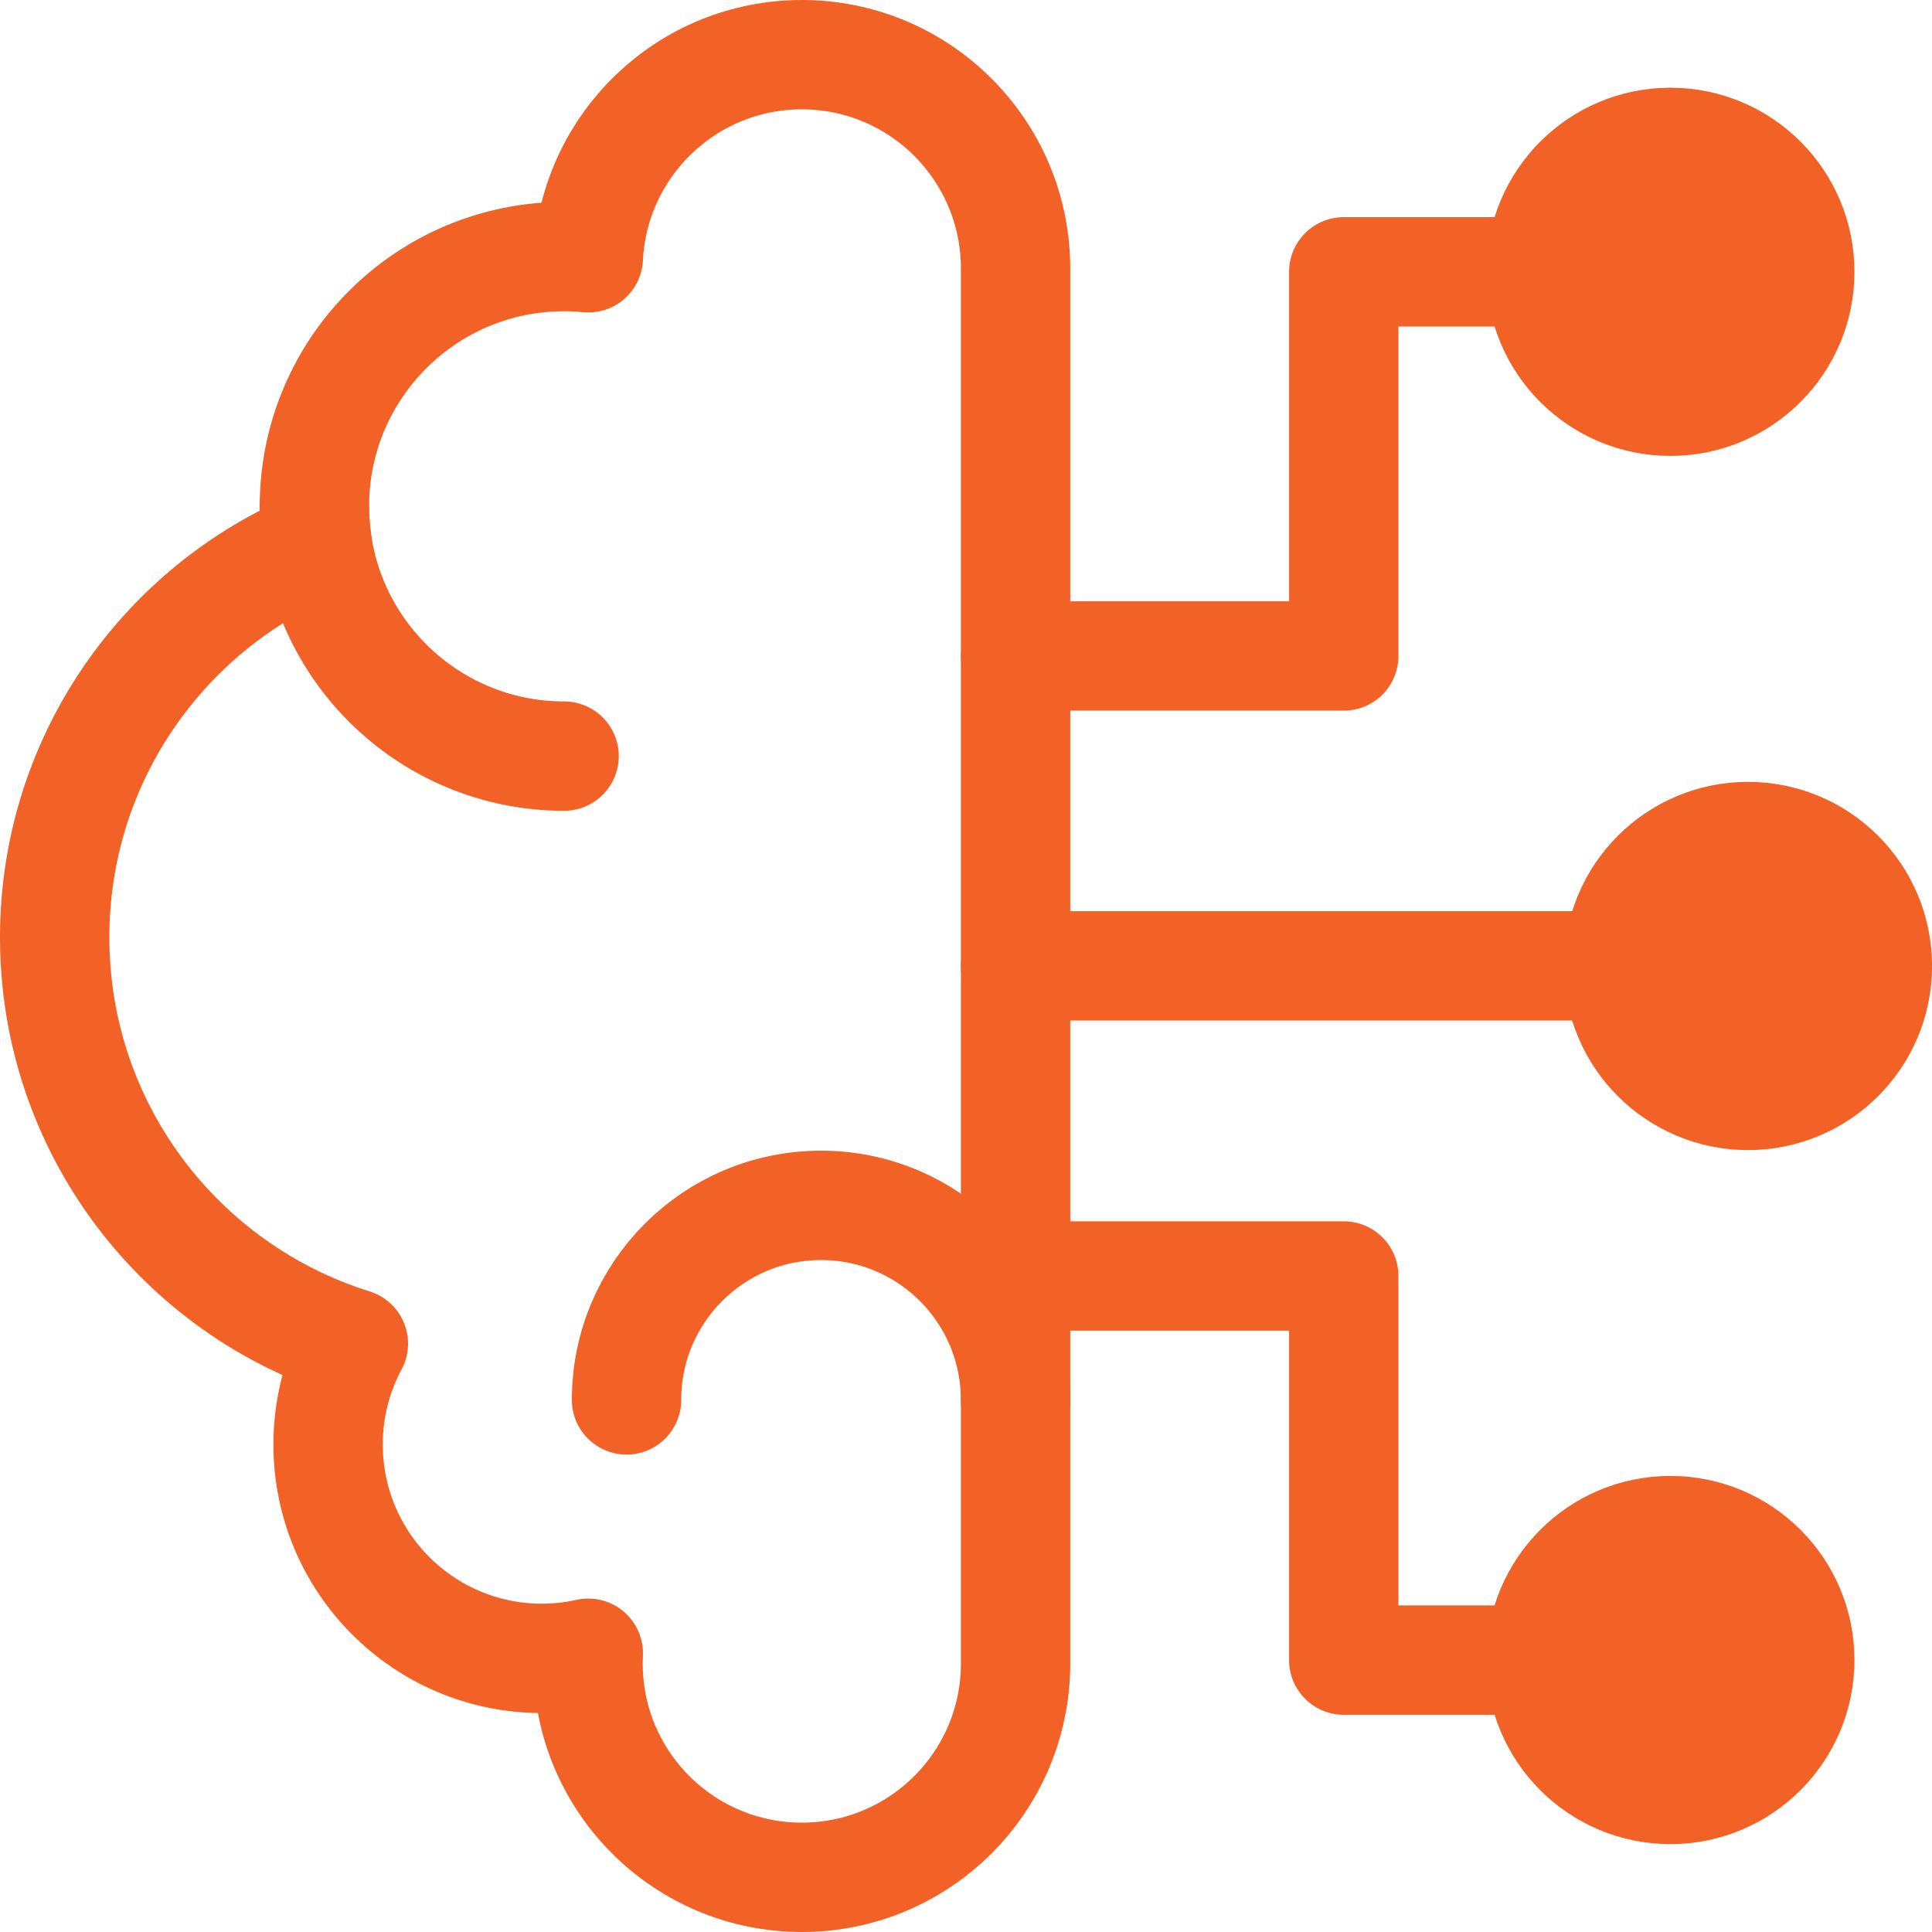
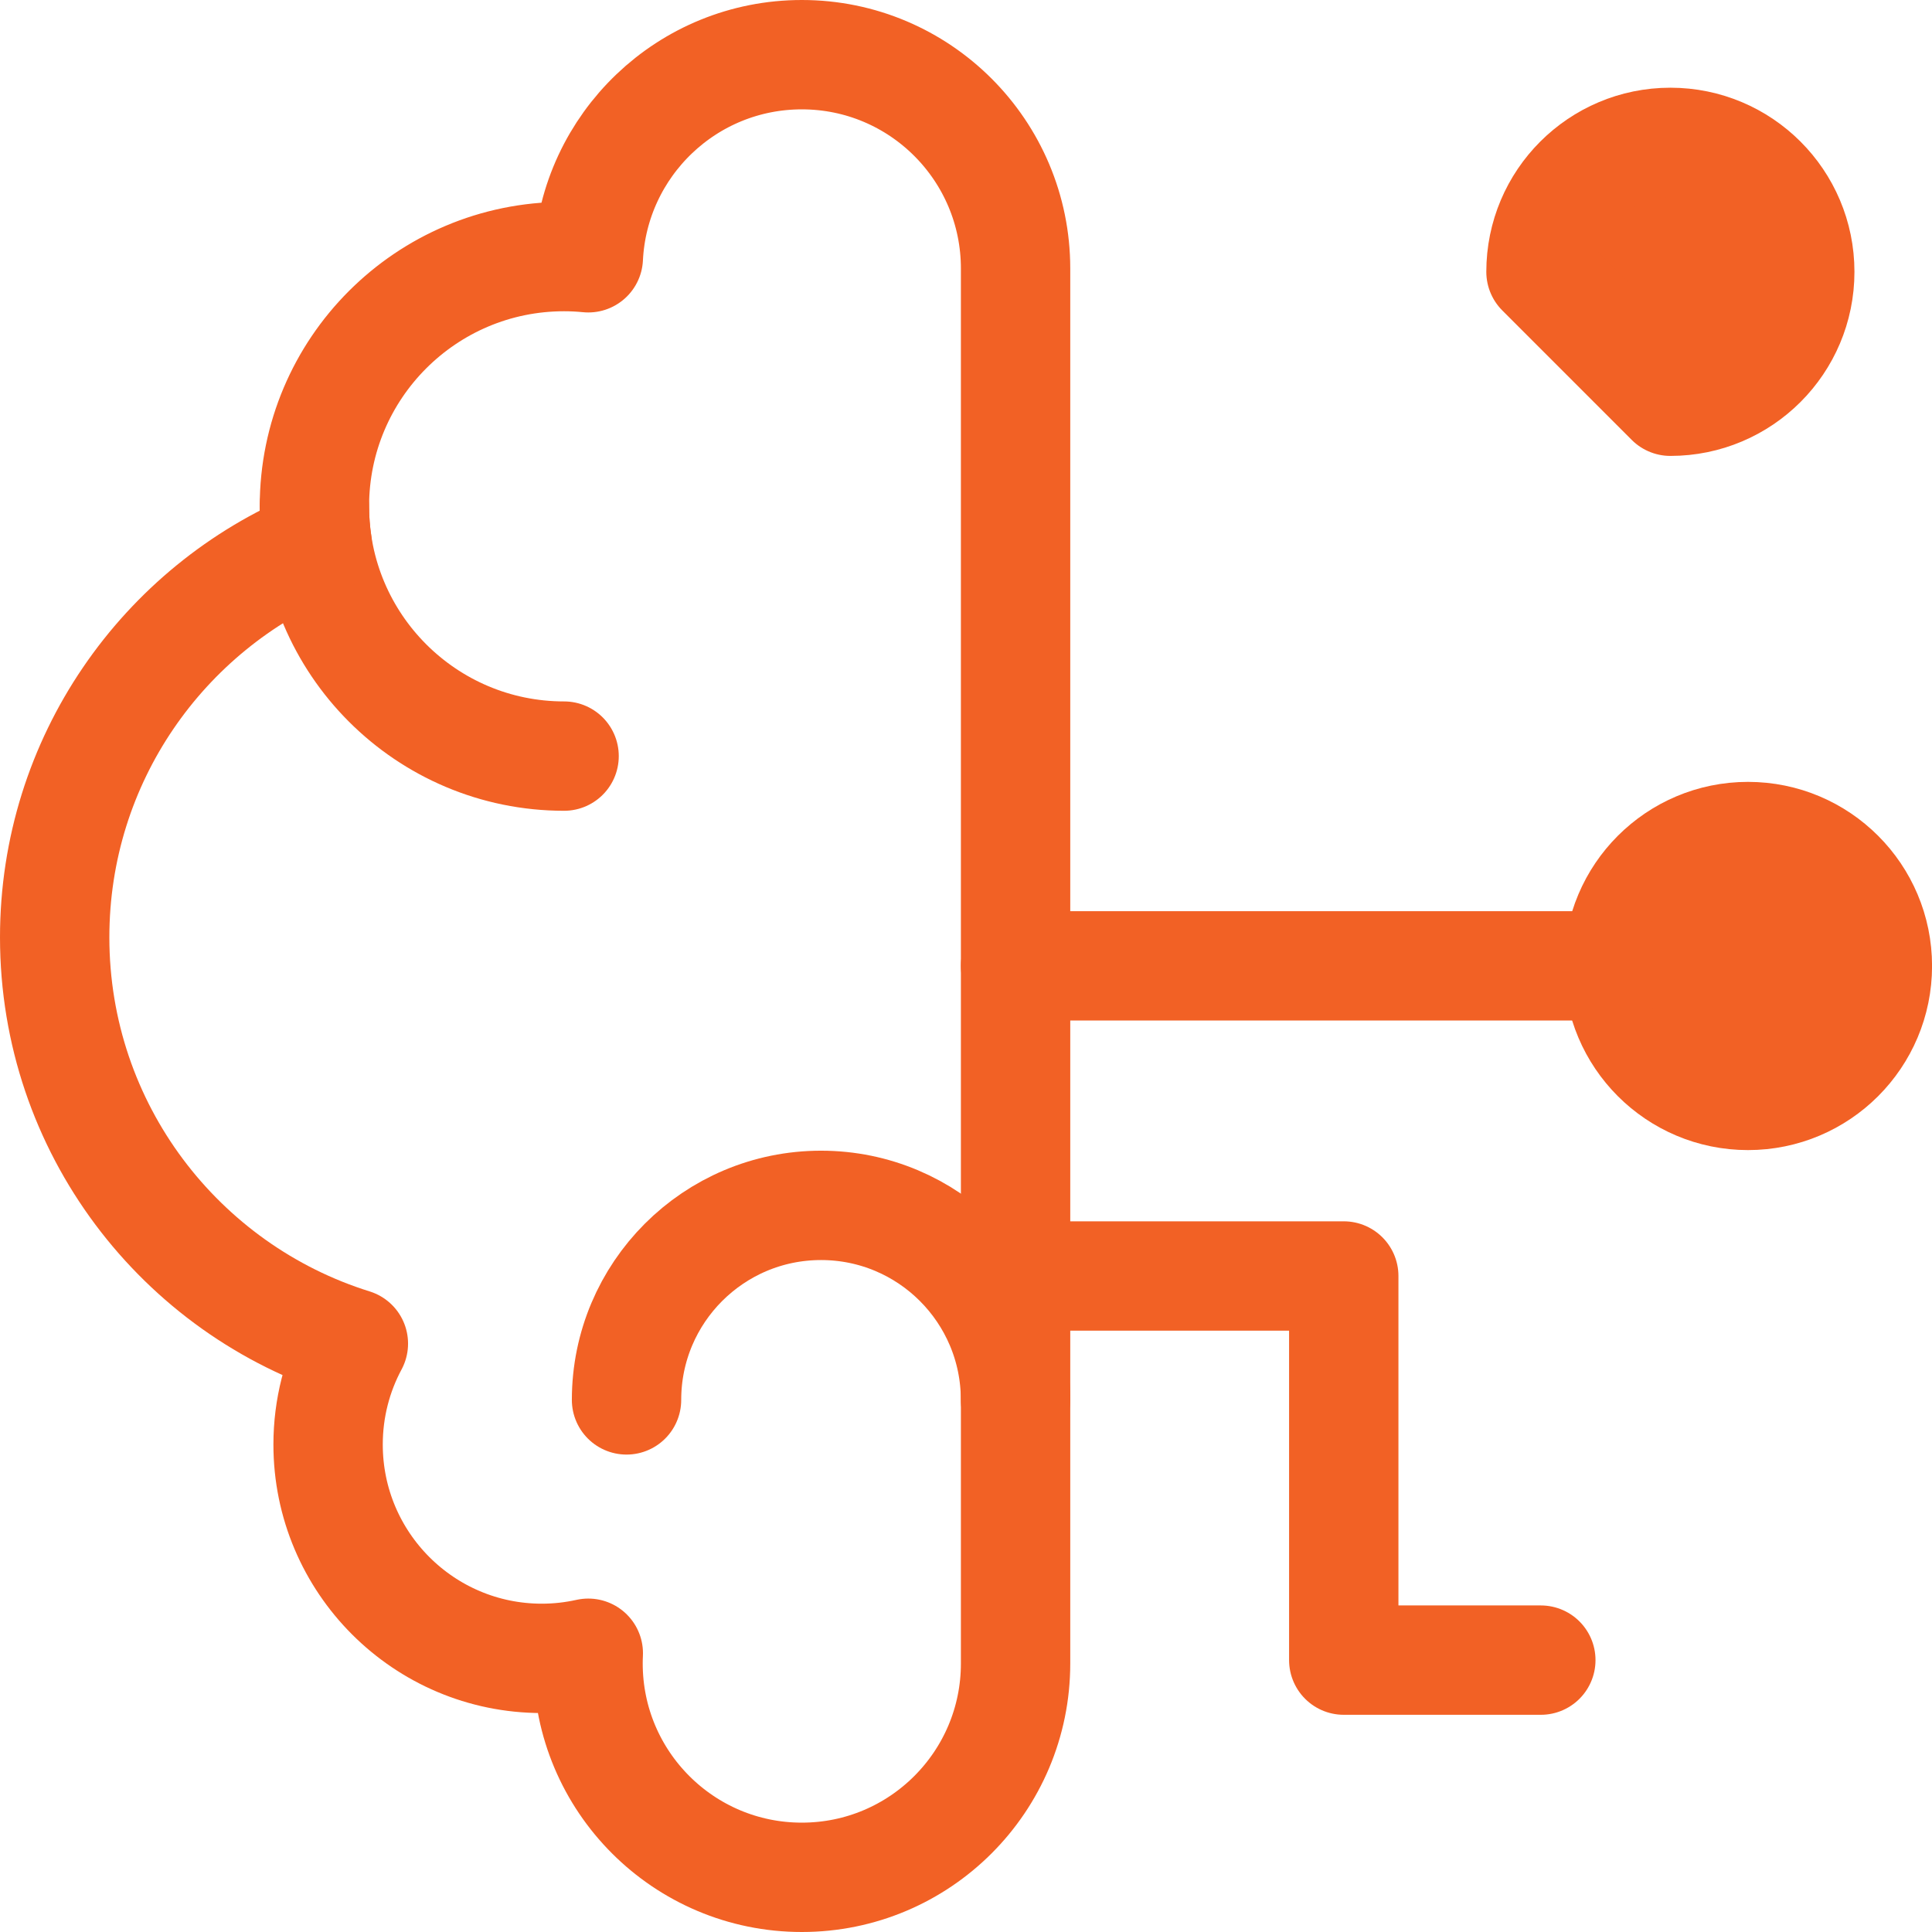
<svg xmlns="http://www.w3.org/2000/svg" width="106" height="106" viewBox="0 0 106 106" fill="none">
  <path d="M17.25 27.781C17.25 35.349 23.383 41.484 30.949 41.484" stroke="#F26125" stroke-width="6" stroke-miterlimit="10" stroke-linecap="round" stroke-linejoin="round" />
  <path d="M32.263 91.268C32.263 91.08 32.268 90.892 32.277 90.706C31.456 90.888 30.605 90.987 29.729 90.987C23.252 90.987 18.001 85.734 18.001 79.255C18.001 77.253 18.503 75.368 19.388 73.718C9.893 70.759 3 61.898 3 51.427C3 41.7 8.949 33.363 17.406 29.856C17.303 29.179 17.25 28.485 17.25 27.78C17.25 20.212 23.383 14.077 30.949 14.077C31.397 14.077 31.84 14.1 32.278 14.143C32.584 7.937 37.711 3 43.992 3C50.469 3 55.72 8.252 55.72 14.732V91.268C55.72 97.748 50.469 103 43.992 103C37.514 103 32.263 97.748 32.263 91.268Z" stroke="#F26125" stroke-width="6" stroke-miterlimit="10" stroke-linecap="round" stroke-linejoin="round" />
  <path d="M55.717 76.806C55.717 70.911 50.939 66.133 45.046 66.133C39.153 66.133 34.375 70.911 34.375 76.806" stroke="#F26125" stroke-width="6" stroke-miterlimit="10" stroke-linecap="round" stroke-linejoin="round" />
  <path d="M95.904 60.1C99.825 60.1 103.003 56.921 103.003 52.999C103.003 49.078 99.825 45.898 95.904 45.898C91.983 45.898 88.805 49.078 88.805 52.999C88.805 56.921 91.983 60.1 95.904 60.1Z" fill="#F26125" stroke="#F26125" stroke-width="6" stroke-miterlimit="10" stroke-linecap="round" stroke-linejoin="round" />
  <path d="M88.803 52.992H55.719" stroke="#F26125" stroke-width="6" stroke-miterlimit="10" stroke-linecap="round" stroke-linejoin="round" />
-   <path d="M91.646 98.178C95.567 98.178 98.745 94.999 98.745 91.077C98.745 87.156 95.567 83.977 91.646 83.977C87.725 83.977 84.547 87.156 84.547 91.077C84.547 94.999 87.725 98.178 91.646 98.178Z" fill="#F26125" stroke="#F26125" stroke-width="6" stroke-miterlimit="10" stroke-linecap="round" stroke-linejoin="round" />
  <path d="M84.538 91.083H73.726V70.008H55.719" stroke="#F26125" stroke-width="6" stroke-miterlimit="10" stroke-linecap="round" stroke-linejoin="round" />
-   <path d="M91.646 22.014C95.567 22.014 98.745 18.835 98.745 14.913C98.745 10.992 95.567 7.812 91.646 7.812C87.725 7.812 84.547 10.992 84.547 14.913C84.547 18.835 87.725 22.014 91.646 22.014Z" fill="#F26125" stroke="#F26125" stroke-width="6" stroke-miterlimit="10" stroke-linecap="round" stroke-linejoin="round" />
-   <path d="M84.538 14.914H73.726V35.989H55.719" stroke="#F26125" stroke-width="6" stroke-miterlimit="10" stroke-linecap="round" stroke-linejoin="round" />
+   <path d="M91.646 22.014C95.567 22.014 98.745 18.835 98.745 14.913C98.745 10.992 95.567 7.812 91.646 7.812C87.725 7.812 84.547 10.992 84.547 14.913Z" fill="#F26125" stroke="#F26125" stroke-width="6" stroke-miterlimit="10" stroke-linecap="round" stroke-linejoin="round" />
</svg>